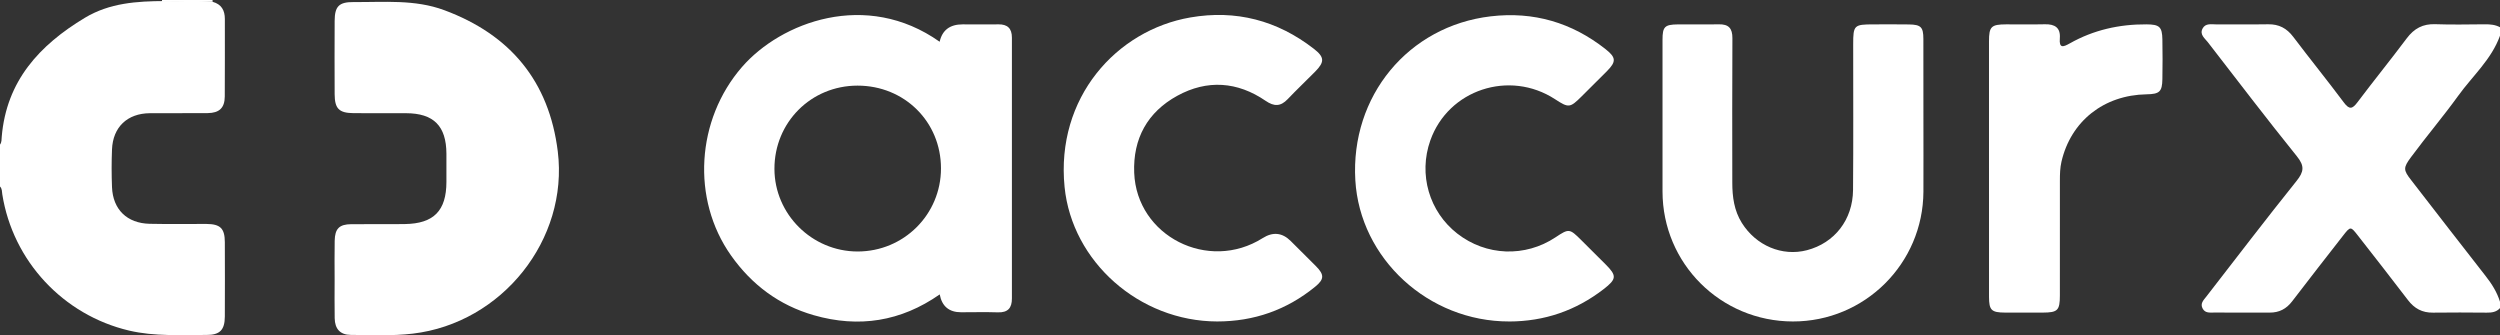
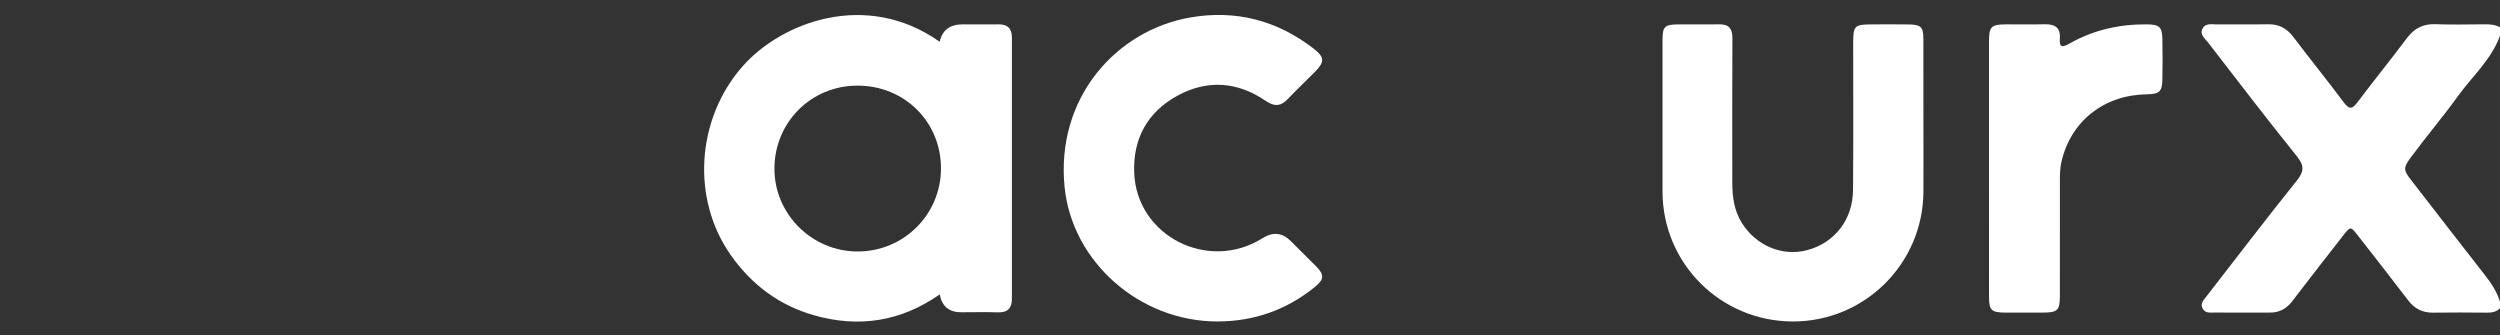
<svg xmlns="http://www.w3.org/2000/svg" id="Layer_2" data-name="Layer 2" viewBox="0 0 1187.22 159.2">
  <rect x="0" y="0" width="1187.22" height="159.2" fill="#333333" stroke="none" />
  <defs>
    <style>
      .cls-1 {
        fill: #fff;
        stroke-width: 0px;
      }
    </style>
  </defs>
  <g id="Layer_1-2" data-name="Layer 1">
    <g>
-       <path class="cls-1" d="m76.91.87c.03-.29.04-.58.04-.87h23.98c0,.29.02.58.04.87-8.02,0-16.05,0-24.07,0Z" />
-       <path class="cls-1" d="m158.91,132.73c0-6.14-.1-12.28.03-18.41.12-5.77,2.19-7.81,7.9-7.86,8.49-.08,16.99.07,25.48-.06,13.68-.21,19.65-6.34,19.68-19.98.01-4.48.02-8.96,0-13.43-.06-13.18-6.06-19.2-19.18-19.23-8.33-.02-16.66.05-24.98-.03-6.84-.07-8.89-2.14-8.92-9.01-.05-11.61-.06-23.22,0-34.83.04-6.87,2.05-8.96,8.98-8.91,14.44.1,29.03-1.35,43.03,3.83,31.45,11.65,49.85,33.83,53.96,67.14,5.14,41.75-26.38,81.46-68.88,86.49-9.82,1.16-19.62.66-29.43.6-5.06-.03-7.54-2.86-7.64-7.9-.12-6.13-.03-12.27-.03-18.41Z" />
      <g>
-         <path class="cls-1" d="m100.98.87c4.18,1.14,5.81,4.03,5.8,8.16-.03,12.27.06,24.55-.04,36.82-.04,5.37-2.58,7.8-8.09,7.86-9.16.1-18.32-.02-27.48.05-10.69.08-17.56,6.58-17.98,17.2-.24,5.96-.24,11.95,0,17.91.41,10.6,7.12,17.16,17.88,17.41,8.99.21,17.98.02,26.98.07,6.58.04,8.69,2.11,8.72,8.62.05,11.77.05,23.55,0,35.32-.03,6.4-2.35,8.8-8.7,8.77-12.3-.06-24.64.79-36.8-2.08C30.01,149.6,6.11,123.95,1.09,92.3c-.2-1.29-.04-2.68-1.09-3.73v-19.9c.86-1.13.72-2.55.83-3.8C3.06,38.46,18.68,21.46,40.31,8.45,52.09,1.37,65.01.57,78.18.5c7.6.23,15.21-.46,22.8.37Z" />
        <path class="cls-1" d="m1187.22,146.3c-1.7,1.93-3.92,2.19-6.34,2.17-8.49-.06-16.98-.13-25.47,0-5.11.08-8.85-1.96-11.91-5.98-7.84-10.3-15.85-20.48-23.81-30.69-3.42-4.39-3.5-4.38-7.06.19-8.06,10.35-16.16,20.66-24.11,31.09-2.75,3.6-6.13,5.39-10.65,5.37-8.82-.05-17.65,0-26.47-.02-1.95,0-4.12.34-5.34-1.81-1.4-2.46.39-4.09,1.67-5.74,14.24-18.37,28.35-36.84,42.89-54.97,3.51-4.38,3.84-7.09.17-11.65-14.38-17.84-28.27-36.06-42.29-54.18-1.45-1.87-4-3.64-2.56-6.47,1.4-2.76,4.32-2,6.73-2.02,8.16-.07,16.32.08,24.47-.06,5.1-.08,8.81,1.89,11.89,5.96,7.9,10.46,16.18,20.65,24.02,31.16,2.63,3.52,4.04,3.16,6.48-.09,7.69-10.21,15.75-20.14,23.41-30.37,3.5-4.67,7.66-6.92,13.57-6.7,7.81.29,15.65.1,23.47.05,2.53-.02,4.98.17,7.25,1.4v3.98c-4.04,11.29-13.07,19.15-19.85,28.55-7.18,9.95-15.14,19.31-22.44,29.18-3.73,5.04-3.65,6.08.07,10.86,11.81,15.18,23.5,30.46,35.39,45.58,2.94,3.74,5.42,7.67,6.82,12.23v2.99Z" />
        <path class="cls-1" d="m913.41,56.68c0,11.44.05,22.88,0,34.32-.16,34.17-27.88,61.71-62,61.66-34.29-.06-61.86-27.52-61.9-61.7-.03-24.04-.02-48.07,0-72.11,0-6.14,1.04-7.2,7.26-7.26,6.49-.07,12.99.09,19.47-.04,4.67-.1,6.49,1.9,6.46,6.59-.13,22.88-.07,45.75-.05,68.63,0,6.71.86,13.22,4.53,19.09,6.76,10.81,19.16,16.03,30.92,12.96,13.09-3.42,21.77-14.44,21.89-28.61.19-23.04.06-46.08.07-69.13,0-9.11.4-9.49,9.6-9.5,5.66,0,11.32-.07,16.98.03,5.58.1,6.73,1.26,6.75,6.8.04,12.76.01,25.53.02,38.29Z" />
        <path class="cls-1" d="m578.05,152.66c-37.1-.07-68.95-28.48-72.49-63.83-4.25-42.51,24.69-74.48,59.7-80.54,21.65-3.75,41.28,1.39,58.64,14.86,5.12,3.97,5.23,6.23.64,10.88-4.32,4.37-8.79,8.6-13.03,13.05-3.36,3.52-6.41,3.59-10.48.8-13.4-9.17-27.76-10.17-41.94-2.4-14.18,7.77-21.1,20.36-20.47,36.58,1.17,30.07,35.2,47.31,61,31.02q7.3-4.61,13.31,1.36c4,3.98,8.03,7.94,12,11.96,4.04,4.08,3.98,6.21-.37,9.76-13.51,11.04-29.05,16.49-46.51,16.5Z" />
-         <path class="cls-1" d="m716.69,152.66c-38.33.06-70.87-29.81-73.06-67.08-2.34-39.93,25.13-73.2,64.26-77.82,20.38-2.4,38.57,2.94,54.6,15.6,5.03,3.98,5.08,5.92.63,10.43-3.97,4.02-7.99,7.98-12,11.96-5.56,5.53-6.16,5.59-12.65,1.36-21.68-14.11-50.71-4.51-59.23,19.59-5.7,16.11-.56,33.81,12.83,44.24,13.68,10.65,32.19,11.35,46.64,1.75,6.33-4.21,6.66-4.18,12.13,1.26,3.89,3.86,7.78,7.73,11.65,11.61,5.36,5.36,5.25,6.95-.89,11.71-13.21,10.23-28.18,15.37-44.92,15.4Z" />
+         <path class="cls-1" d="m716.69,152.66Z" />
        <path class="cls-1" d="m944.55,79.78c0-20.05-.02-40.11,0-60.16,0-7,1.05-8.02,8.12-8.05,6.16-.03,12.32.1,18.47-.04,4.7-.11,7.44,1.65,7.05,6.64-.39,4.88,1.53,4.24,4.76,2.42,11.26-6.36,23.48-9.1,36.38-9.02,6.18.04,7.45,1.17,7.56,7.15.12,6.3.11,12.6,0,18.89-.1,5.95-1.37,7.08-7.5,7.18-20.31.34-35.95,12.74-40.42,31.97-.68,2.95-.75,5.91-.75,8.89,0,18.23.01,36.46-.01,54.69-.01,7.07-1.04,8.08-8.06,8.11-5.99.03-11.98.03-17.97,0-6.48-.04-7.61-1.11-7.62-7.5-.03-20.39-.01-40.77-.01-61.16Z" />
        <path class="cls-1" d="m474.13,11.57c-5.66.05-11.32-.01-16.99,0q-9.07,0-10.91,8.26c-34.9-24.71-75.39-9.29-93.88,12-21.69,24.98-24.14,62.72-5.18,89.51,9.83,13.9,22.83,23.62,39.26,28.34,21.37,6.15,41.41,3.02,59.83-9.87q1.59,8.48,10.15,8.48c5.83,0,11.66-.15,17.48.04,4.75.15,6.66-2.07,6.65-6.57-.02-41.3-.03-82.59,0-123.89,0-4.4-2.1-6.35-6.42-6.31Zm-66.91,107.86c-21.64-.04-39.41-17.71-39.45-39.23-.04-22.08,17.38-39.53,39.46-39.54,22.3,0,39.62,17.17,39.63,39.29,0,21.91-17.68,39.51-39.65,39.48Z" />
      </g>
    </g>
  </g>
</svg>